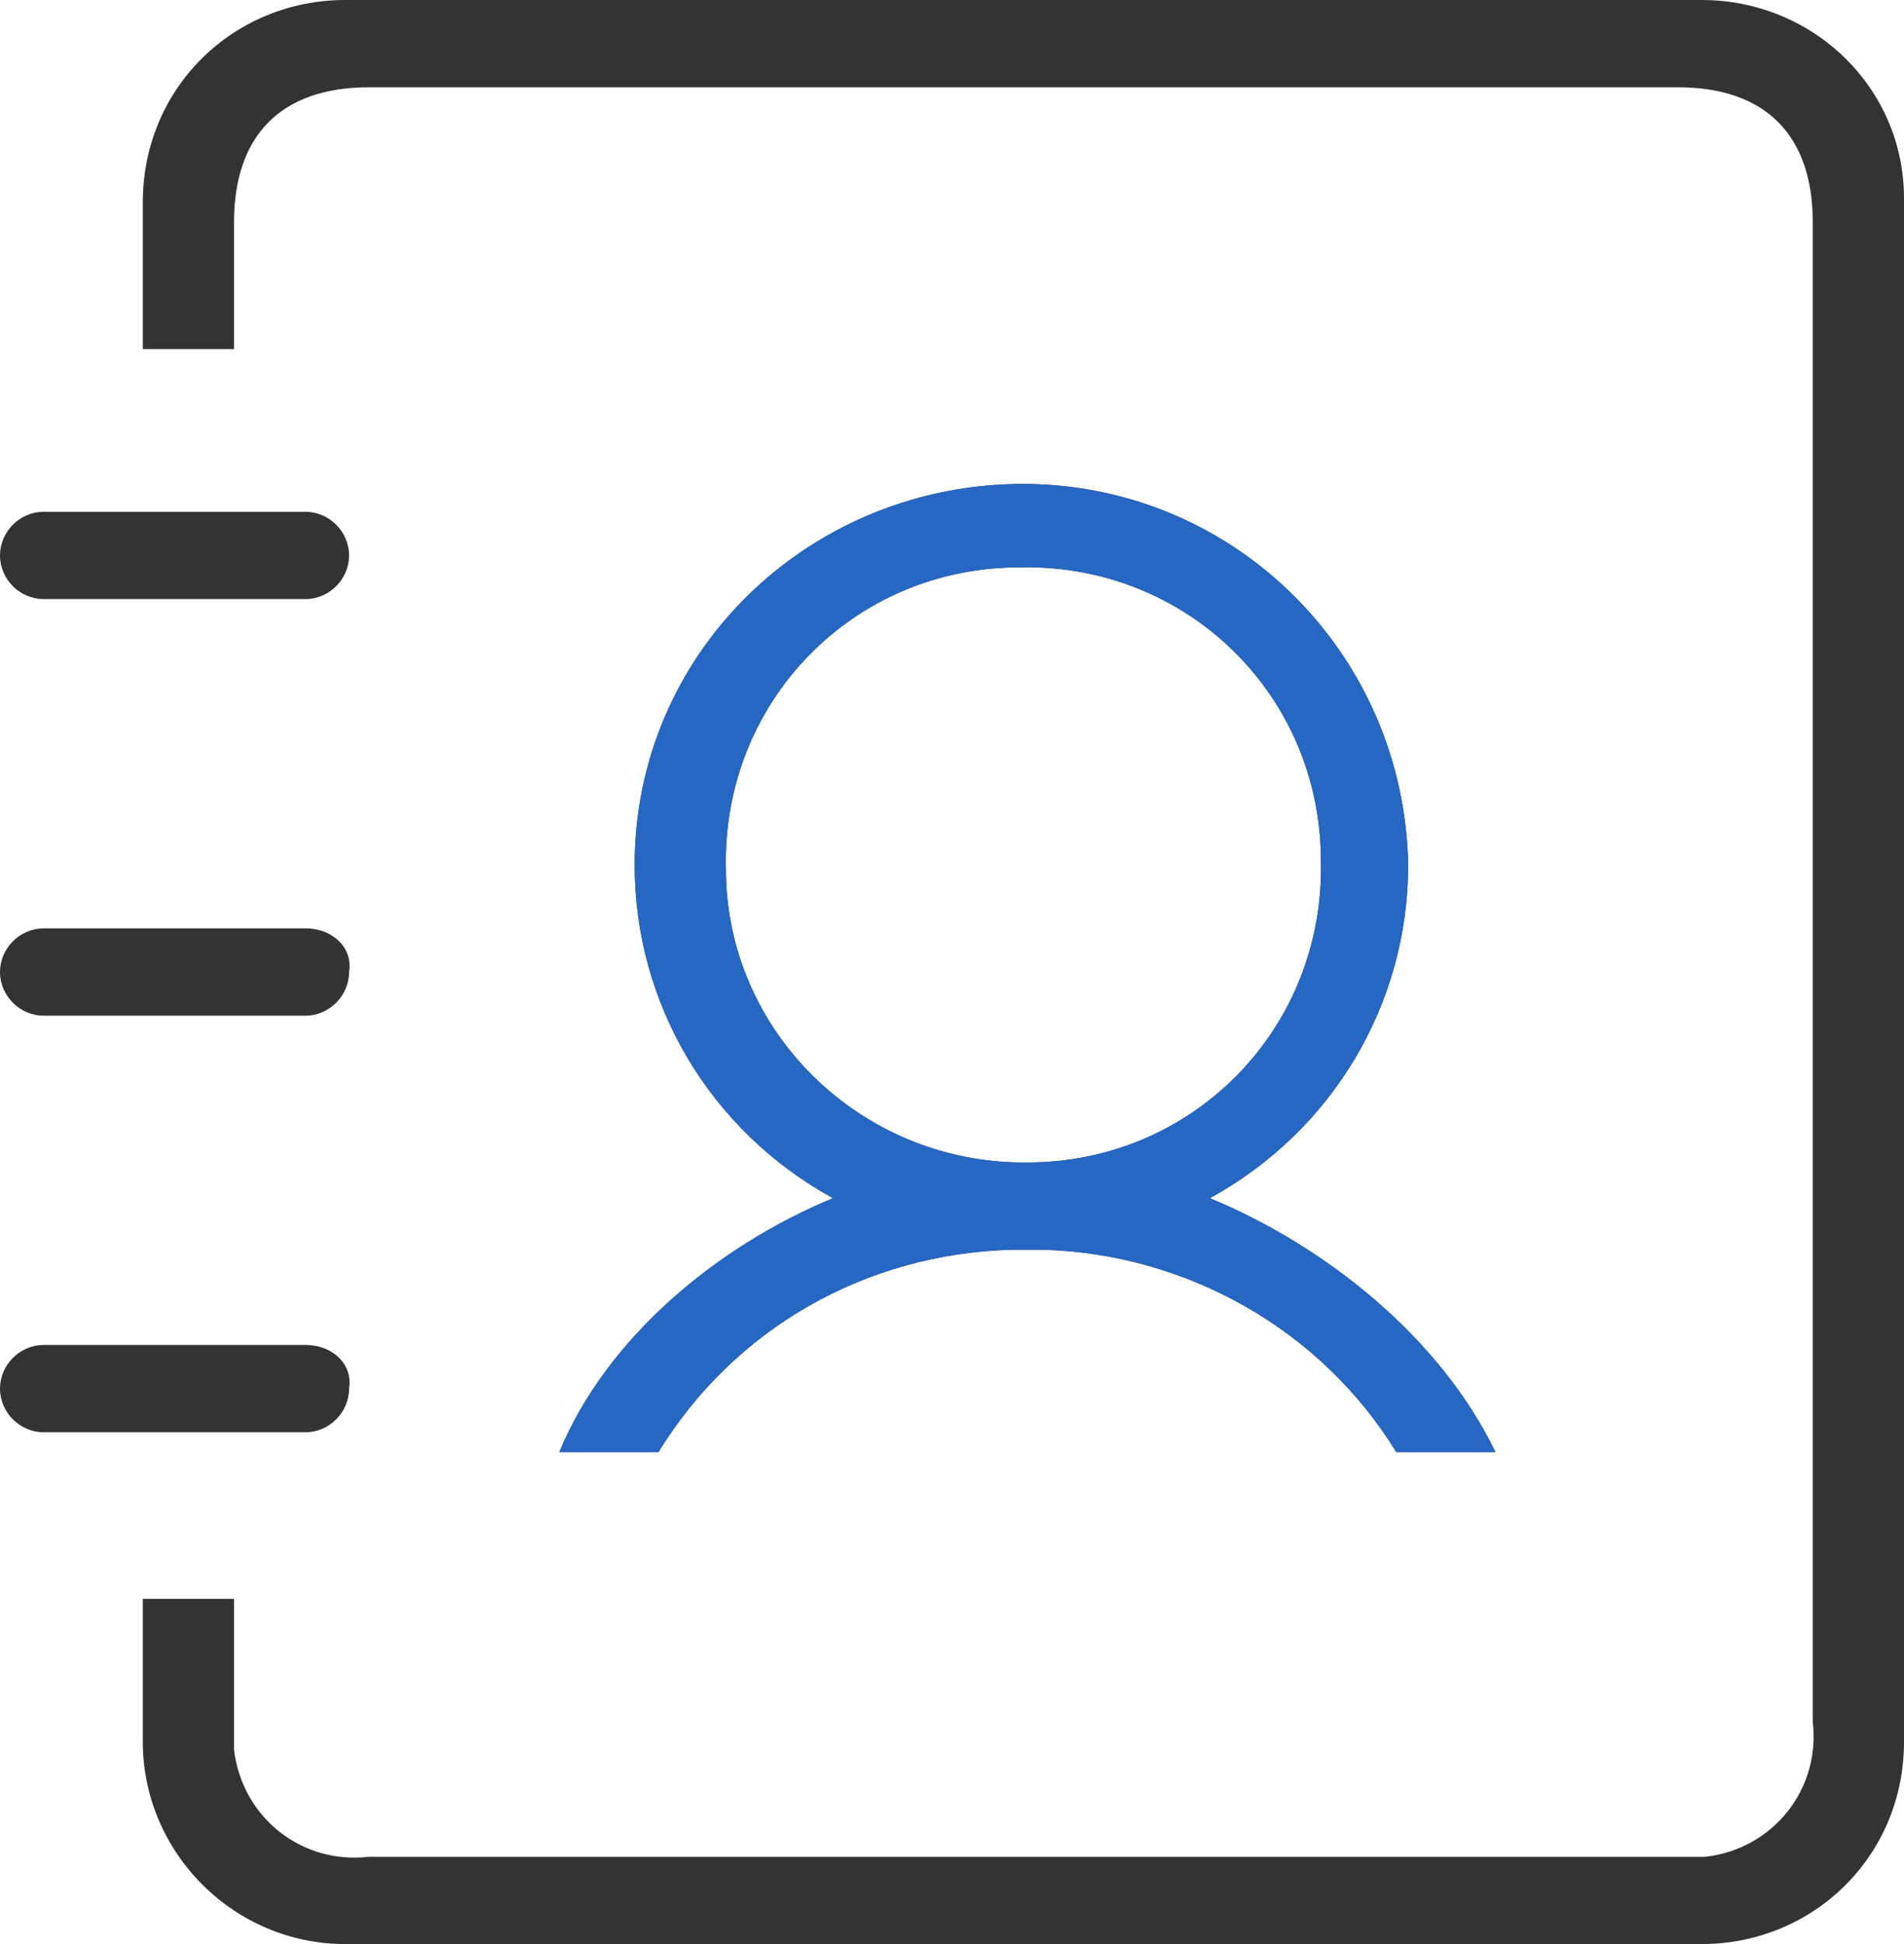
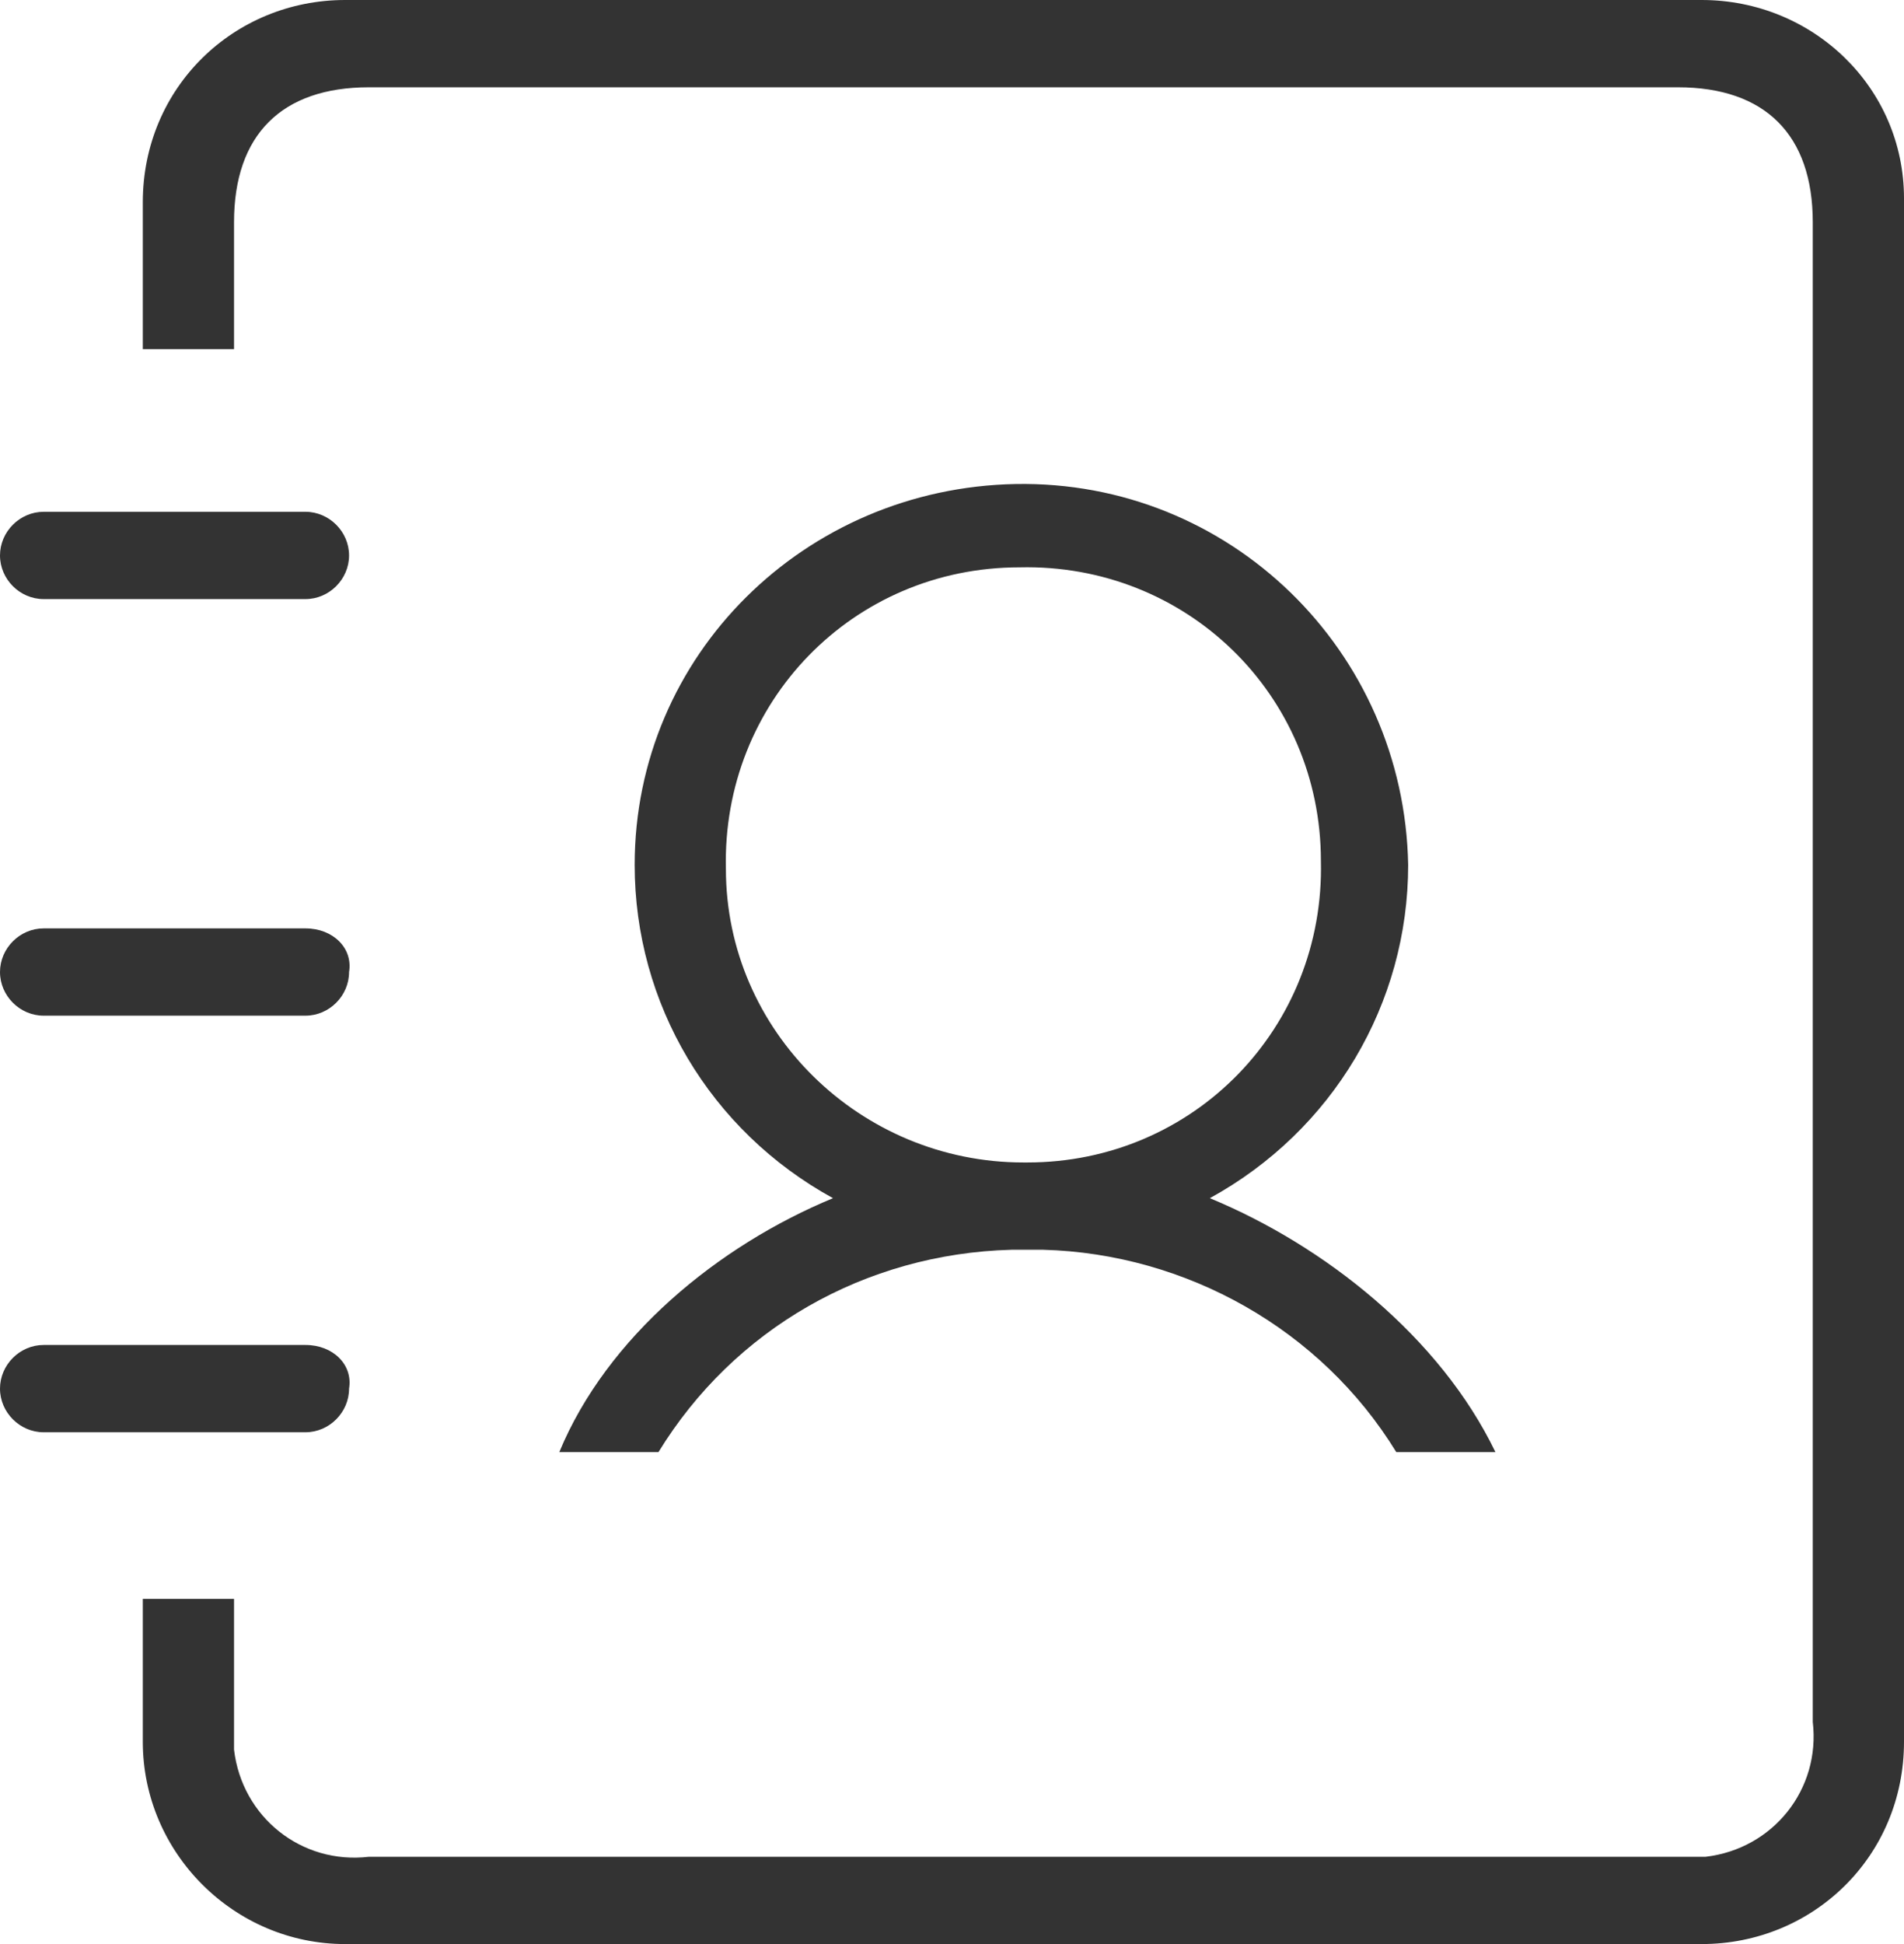
<svg xmlns="http://www.w3.org/2000/svg" version="1.1" id="oiuou" x="0px" y="0px" viewBox="0 0 48 49" style="enable-background:new 0 0 48 49;" xml:space="preserve">
  <style type="text/css">
	.st0{fill-rule:evenodd;clip-rule:evenodd;fill:#333333;}
	.st1{fill-rule:evenodd;clip-rule:evenodd;fill:#2667C3;}
</style>
  <path id="外形" class="st0" d="M1.1,15.1h6.6c0.6,0,1.1-0.5,1.1-1.1c0-0.6-0.5-1.1-1.1-1.1H1.1C0.5,12.9,0,13.4,0,14  C0,14.6,0.5,15.1,1.1,15.1z M7.7,23.4H1.1c-0.6,0-1.1,0.5-1.1,1.1c0,0.6,0.5,1.1,1.1,1.1h6.6c0.6,0,1.1-0.5,1.1-1.1  C8.9,23.9,8.4,23.4,7.7,23.4z M7.7,33.9H1.1C0.5,33.9,0,34.4,0,35c0,0.6,0.5,1.1,1.1,1.1h6.6c0.6,0,1.1-0.5,1.1-1.1  C8.9,34.4,8.4,33.9,7.7,33.9C7.8,33.9,7.7,33.9,7.7,33.9L7.7,33.9z M42.9,0H8.7C5.9,0,3.6,2.2,3.6,5.1v3.7h2.3V5.6  c0-2.2,1.2-3.4,3.4-3.4h33c2.2,0,3.4,1.2,3.4,3.4v37.8c0.2,1.7-1,3.2-2.7,3.4c-0.2,0-0.5,0-0.7,0h-33c-1.7,0.2-3.2-1-3.4-2.7  c0-0.2,0-0.5,0-0.7v-3.1H3.6v3.6c0,2.8,2.3,5.1,5.1,5.1h34.2c2.8,0,5.1-2.2,5.1-5.1V5C48,2.2,45.7,0,42.9,0L42.9,0L42.9,0z   M30.5,30.2c3.1-1.7,5-4.9,5-8.4c-0.1-5.4-4.5-9.7-9.9-9.6c-5.3,0.1-9.6,4.3-9.6,9.6c0,3.5,1.9,6.7,5,8.4c-2.9,1.2-5.7,3.5-6.9,6.4  h2.5c1.9-3.1,5.2-5,8.9-5.1h0.8c3.6,0.1,7,2,8.9,5.1h2.5C36.3,33.7,33.4,31.4,30.5,30.2z M18.3,21.9c-0.1-4.2,3.2-7.6,7.4-7.6  c4.2-0.1,7.6,3.2,7.6,7.4c0.1,4.2-3.2,7.6-7.4,7.6c0,0-0.1,0-0.1,0C21.7,29.3,18.3,26,18.3,21.9L18.3,21.9z" />
-   <path id="人" class="st1" d="M30.5,30.2c3.1-1.7,5-4.9,5-8.4c-0.1-5.4-4.5-9.7-9.9-9.6c-5.3,0.1-9.6,4.3-9.6,9.6  c0,3.5,1.9,6.7,5,8.4c-2.9,1.2-5.7,3.5-6.9,6.4h2.5c1.9-3.1,5.2-5,8.9-5.1h0.8c3.6,0.1,7,2,8.9,5.1h2.5  C36.3,33.7,33.4,31.4,30.5,30.2z M18.3,21.9c-0.1-4.2,3.2-7.6,7.4-7.6c4.2-0.1,7.6,3.2,7.6,7.4c0.1,4.2-3.2,7.6-7.4,7.6  c0,0-0.1,0-0.1,0C21.7,29.3,18.3,26,18.3,21.9L18.3,21.9z" />
</svg>